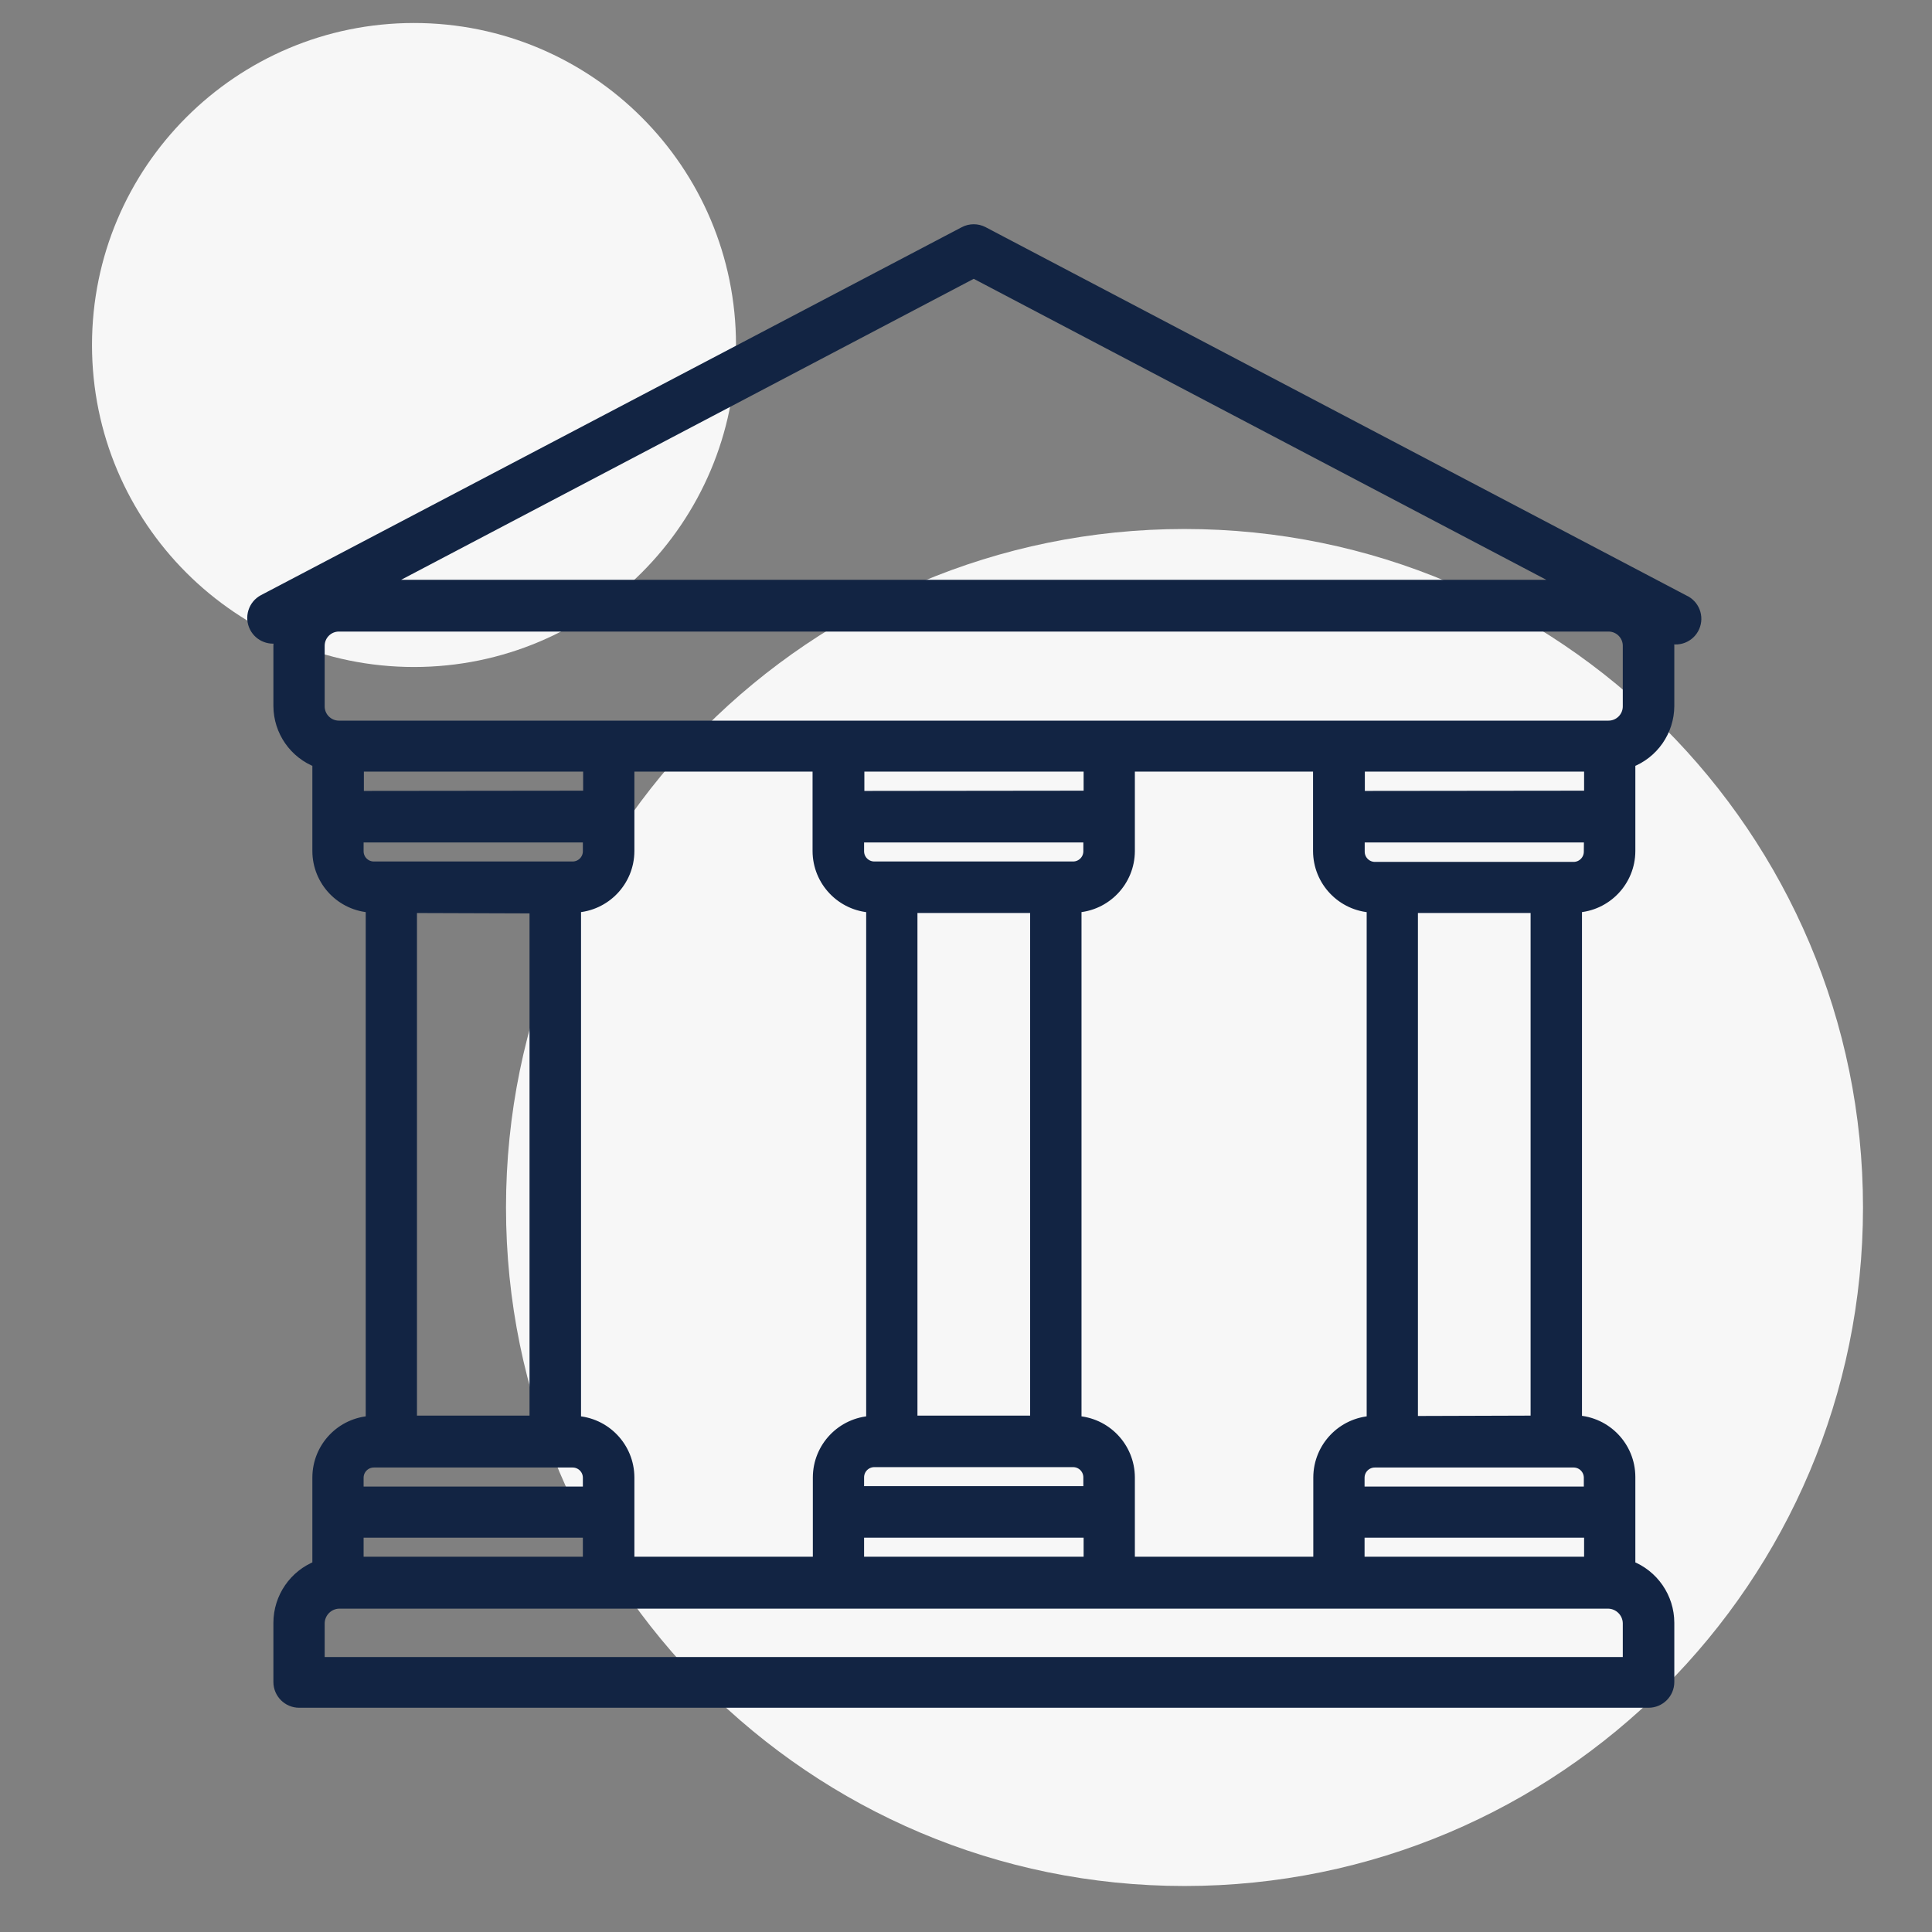
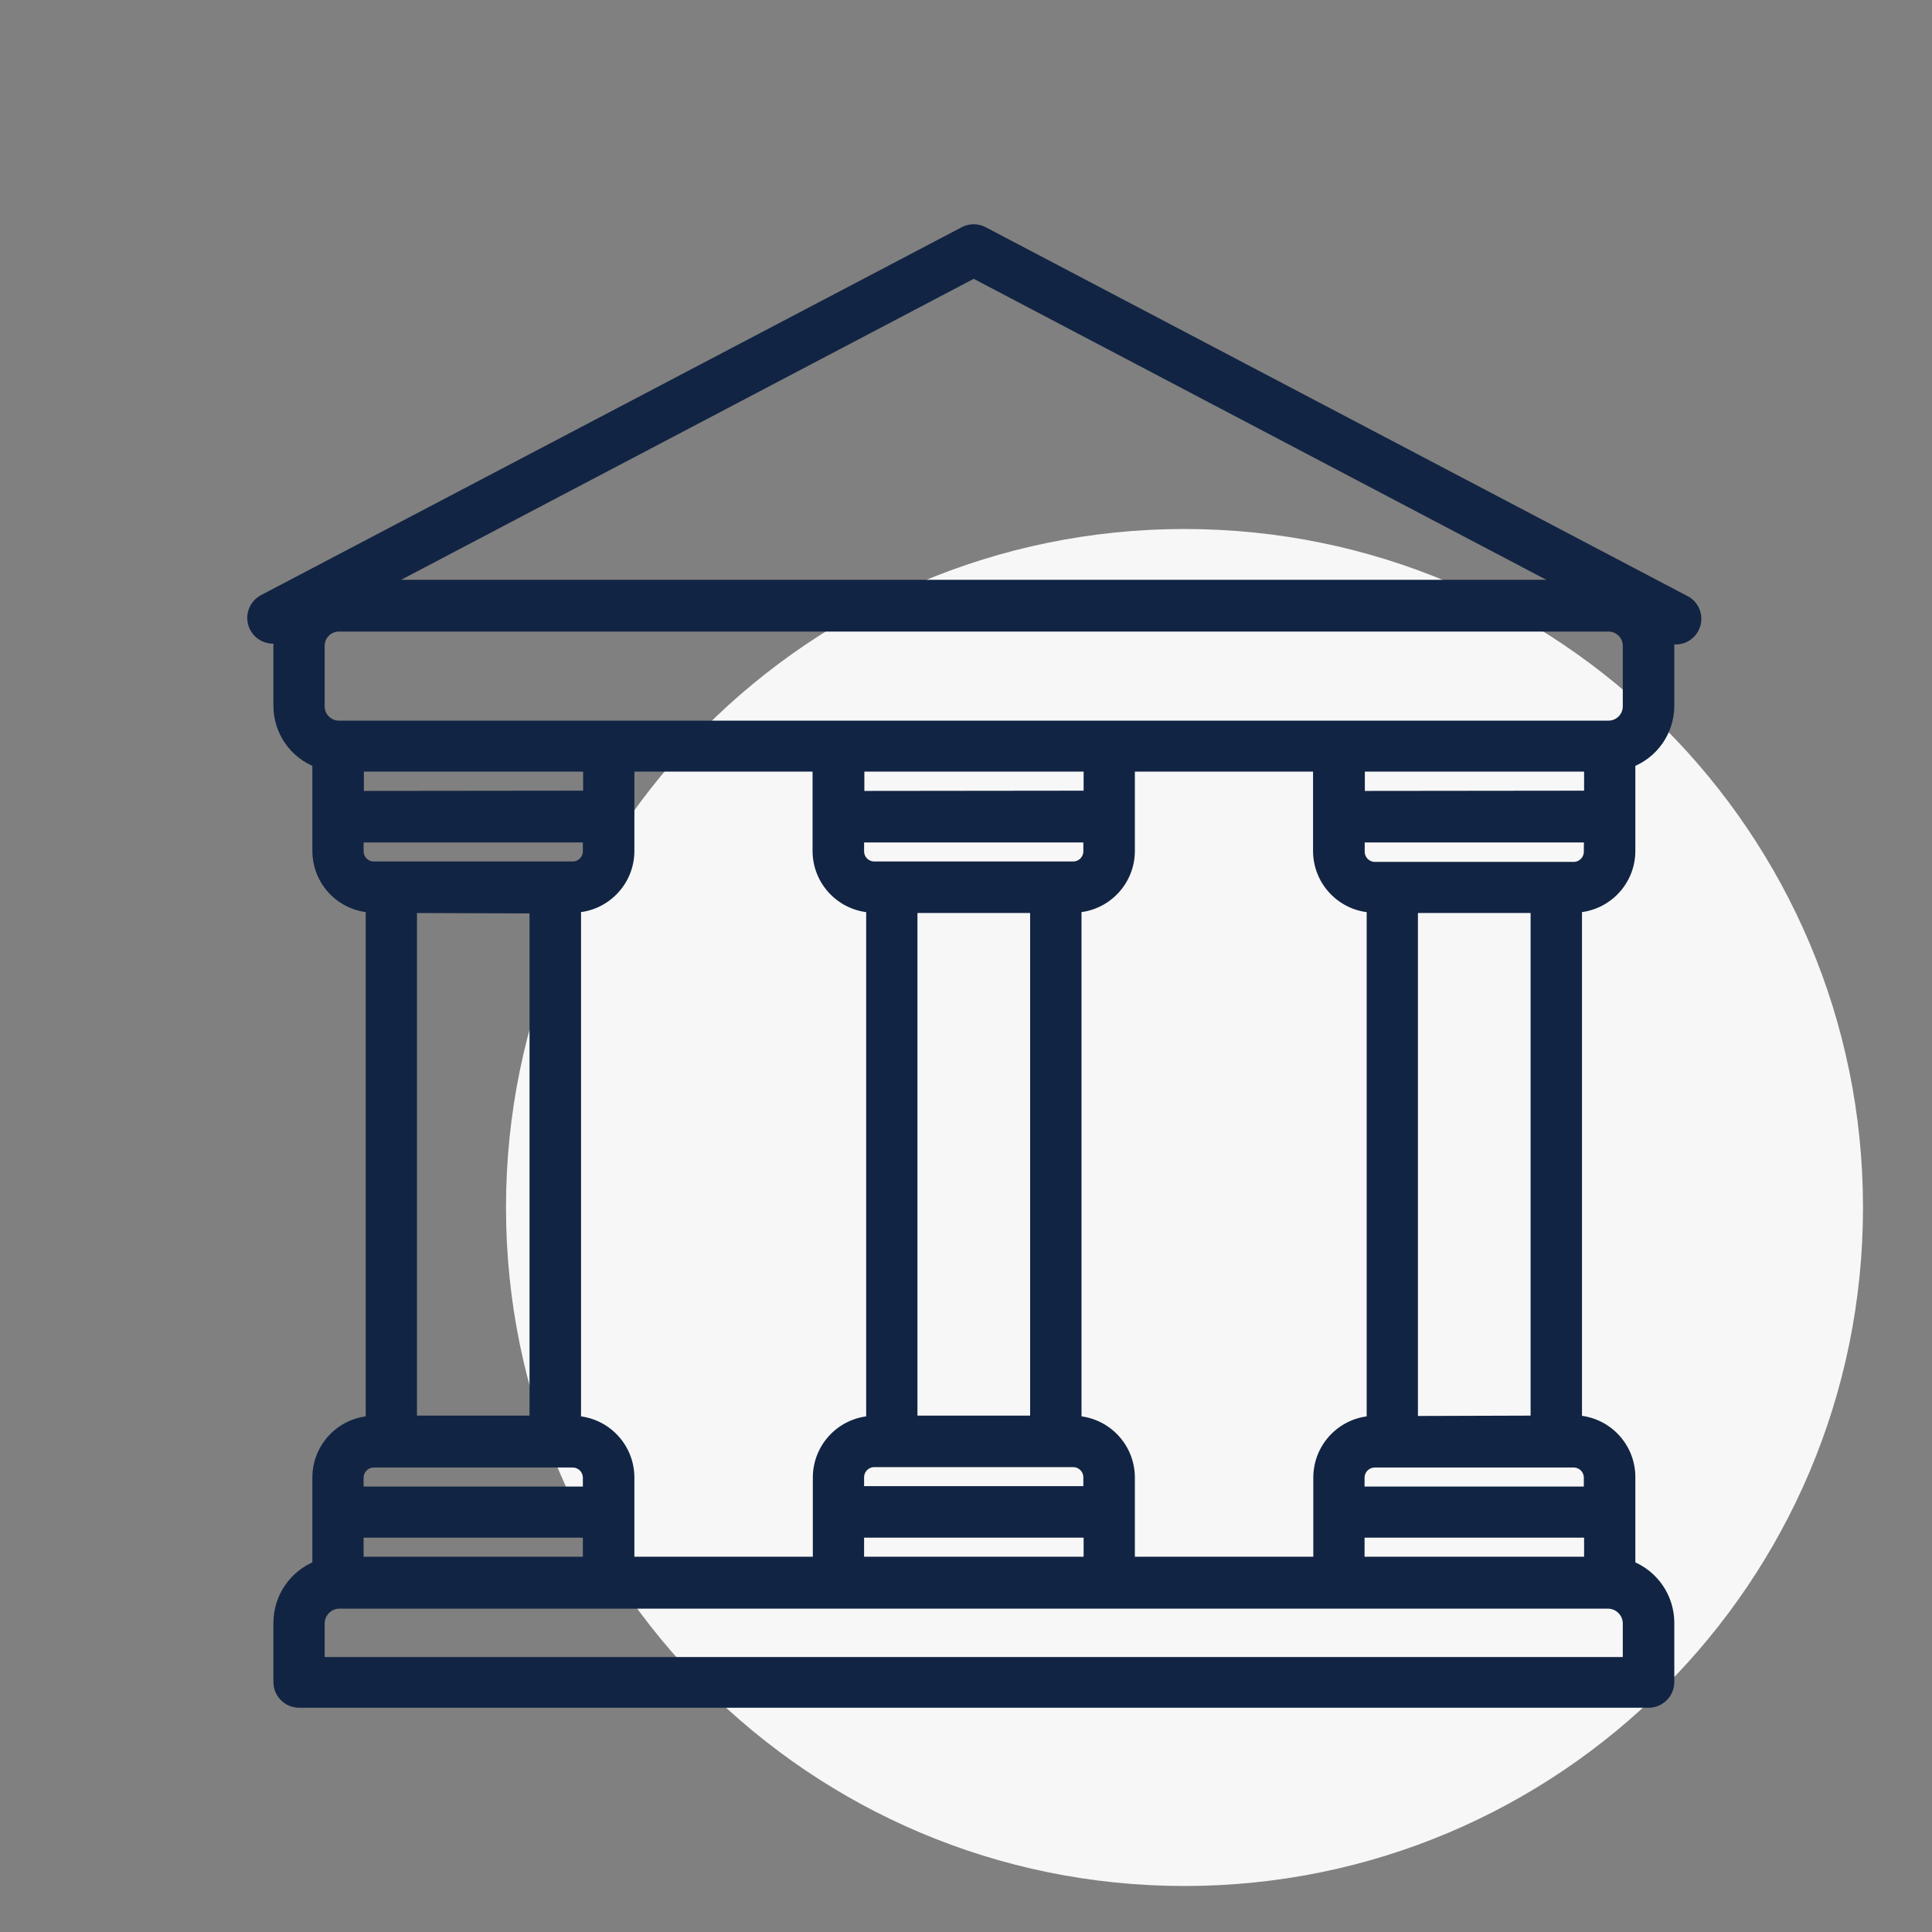
<svg xmlns="http://www.w3.org/2000/svg" width="84" height="84" viewBox="0 0 84 84" fill="none">
  <rect x="0" y="0" width="84" height="84" fill="#808080" stroke="none" />
-   <path d="M18 29C25.732 29 32 22.732 32 15C32 7.268 25.732 1 18 1C10.268 1 4 7.268 4 15C4 22.732 10.268 29 18 29Z" fill="#F7F7F7" />
  <path d="M51.5 82C67.792 82 81 68.792 81 52.5C81 36.208 67.792 23 51.5 23C35.208 23 22 36.208 22 52.5C22 68.792 35.208 82 51.5 82Z" fill="#F7F7F7" />
  <path d="M12.178 27.679C12.155 27.805 12.141 27.933 12.137 28.062V30.695C12.141 31.779 12.814 32.749 13.831 33.131V37.005C13.836 38.301 14.855 39.367 16.151 39.429V61.809C14.855 61.871 13.836 62.937 13.831 64.234V68.096C12.812 68.487 12.139 69.465 12.137 70.555V73.13C12.137 73.61 12.527 74 13.007 74H71.676C72.156 74 72.546 73.61 72.546 73.13V70.555C72.544 69.464 71.87 68.487 70.852 68.096V64.211C70.847 62.914 69.827 61.848 68.532 61.786V39.429C69.827 39.367 70.847 38.301 70.852 37.005V33.131C71.868 32.749 72.542 31.779 72.546 30.695V28.079C72.542 27.951 72.528 27.823 72.505 27.696C72.942 27.89 73.454 27.693 73.647 27.255C73.841 26.818 73.644 26.307 73.207 26.113L42.742 10.101C42.487 9.966 42.184 9.966 41.929 10.101L11.465 26.096C11.04 26.32 10.877 26.846 11.1 27.271C11.305 27.659 11.767 27.834 12.178 27.679ZM15.571 34.638V33.299H25.604V34.627L15.571 34.638ZM37.91 39.435V61.809C36.615 61.871 35.595 62.937 35.591 64.234V67.934H27.332V64.234C27.327 62.937 26.307 61.871 25.012 61.809V39.429C26.307 39.367 27.327 38.301 27.332 37.005V33.299H35.579V36.999C35.581 38.298 36.602 39.367 37.899 39.429L37.91 39.435ZM37.331 34.638V33.299H47.364V34.627L37.331 34.638ZM59.671 39.435V61.809C58.375 61.871 57.355 62.937 57.35 64.234V67.934H49.092V64.234C49.087 62.937 48.067 61.871 46.772 61.809V39.429C48.067 39.367 49.087 38.301 49.092 37.005V33.299H57.339V36.999C57.341 38.298 58.361 39.367 59.659 39.429L59.671 39.435ZM59.091 34.638V33.299H69.124V34.627L59.091 34.638ZM69.124 66.606V67.934H59.079V66.606H69.124ZM47.364 66.606V67.934H37.319V66.606H47.364ZM38.769 37.706H38.015C37.63 37.706 37.319 37.395 37.319 37.011V36.378H47.352V37.011C47.352 37.395 47.041 37.706 46.656 37.706H38.769ZM45.038 39.446V61.798H39.639V39.446H45.038ZM38.769 63.538H46.656C47.041 63.538 47.352 63.849 47.352 64.234V64.866H37.319V64.234C37.319 63.849 37.63 63.538 38.015 63.538H38.769ZM25.592 66.606V67.934H15.559V66.606H25.592ZM15.559 37.028V36.378H25.592V37.011C25.592 37.395 25.281 37.706 24.896 37.706H16.237C15.858 37.697 15.556 37.385 15.559 37.005V37.028ZM23.273 39.464V61.798H17.879V39.446L23.273 39.464ZM15.559 64.251C15.559 63.866 15.87 63.555 16.255 63.555H24.896C25.281 63.555 25.592 63.866 25.592 64.251V64.883H15.559V64.251ZM70.806 70.59V72.295H13.866V70.59C13.866 70.094 14.268 69.691 14.764 69.691H69.907C70.396 69.691 70.796 70.083 70.806 70.572V70.59ZM69.112 64.251V64.883H59.079V64.251C59.079 63.866 59.39 63.555 59.775 63.555H68.434C68.805 63.564 69.103 63.862 69.112 64.234V64.251ZM61.399 61.815V39.446H66.798V61.798L61.399 61.815ZM69.112 37.028C69.112 37.412 68.801 37.724 68.416 37.724H59.781C59.396 37.724 59.085 37.412 59.085 37.028V36.378H69.118L69.112 37.028ZM42.336 11.84L68.242 25.458H16.429L42.336 11.84ZM13.866 28.079C13.866 27.599 14.255 27.209 14.735 27.209H69.936C70.416 27.209 70.806 27.599 70.806 28.079V30.712C70.806 31.192 70.416 31.582 69.936 31.582H14.735C14.255 31.582 13.866 31.192 13.866 30.712V28.079Z" fill="#122443" stroke="#122443" stroke-width="0.5" />
</svg>